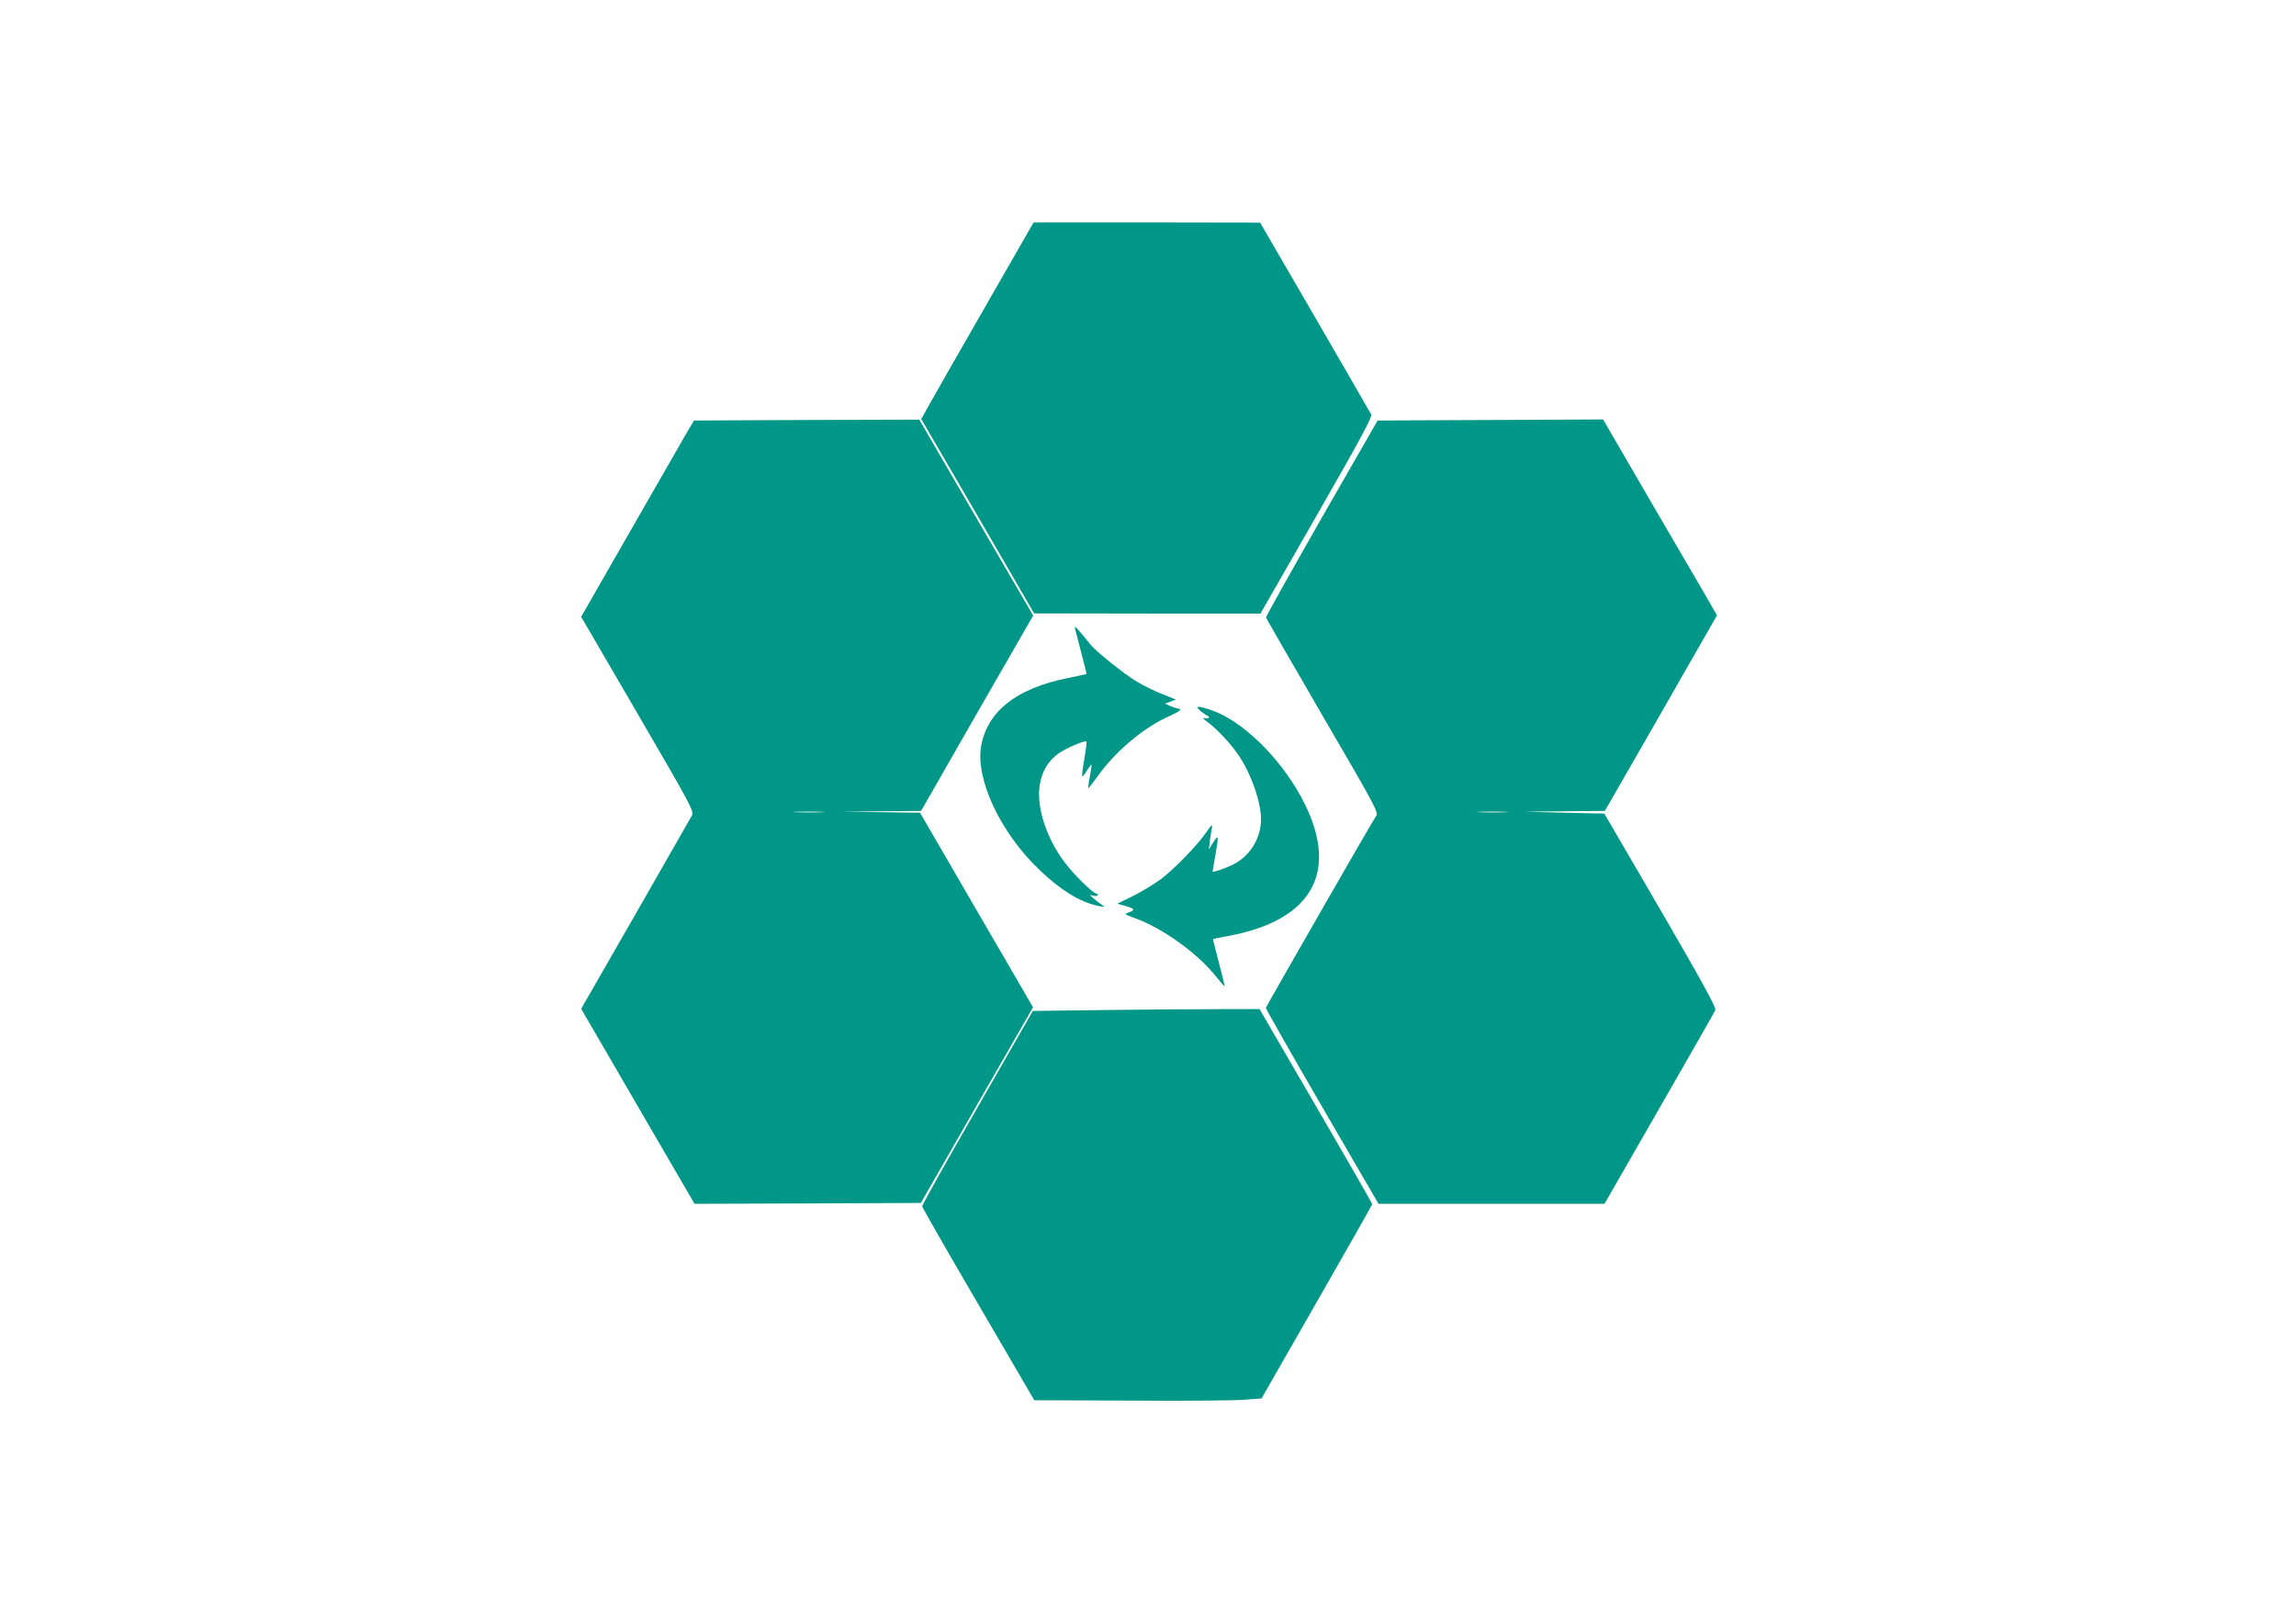
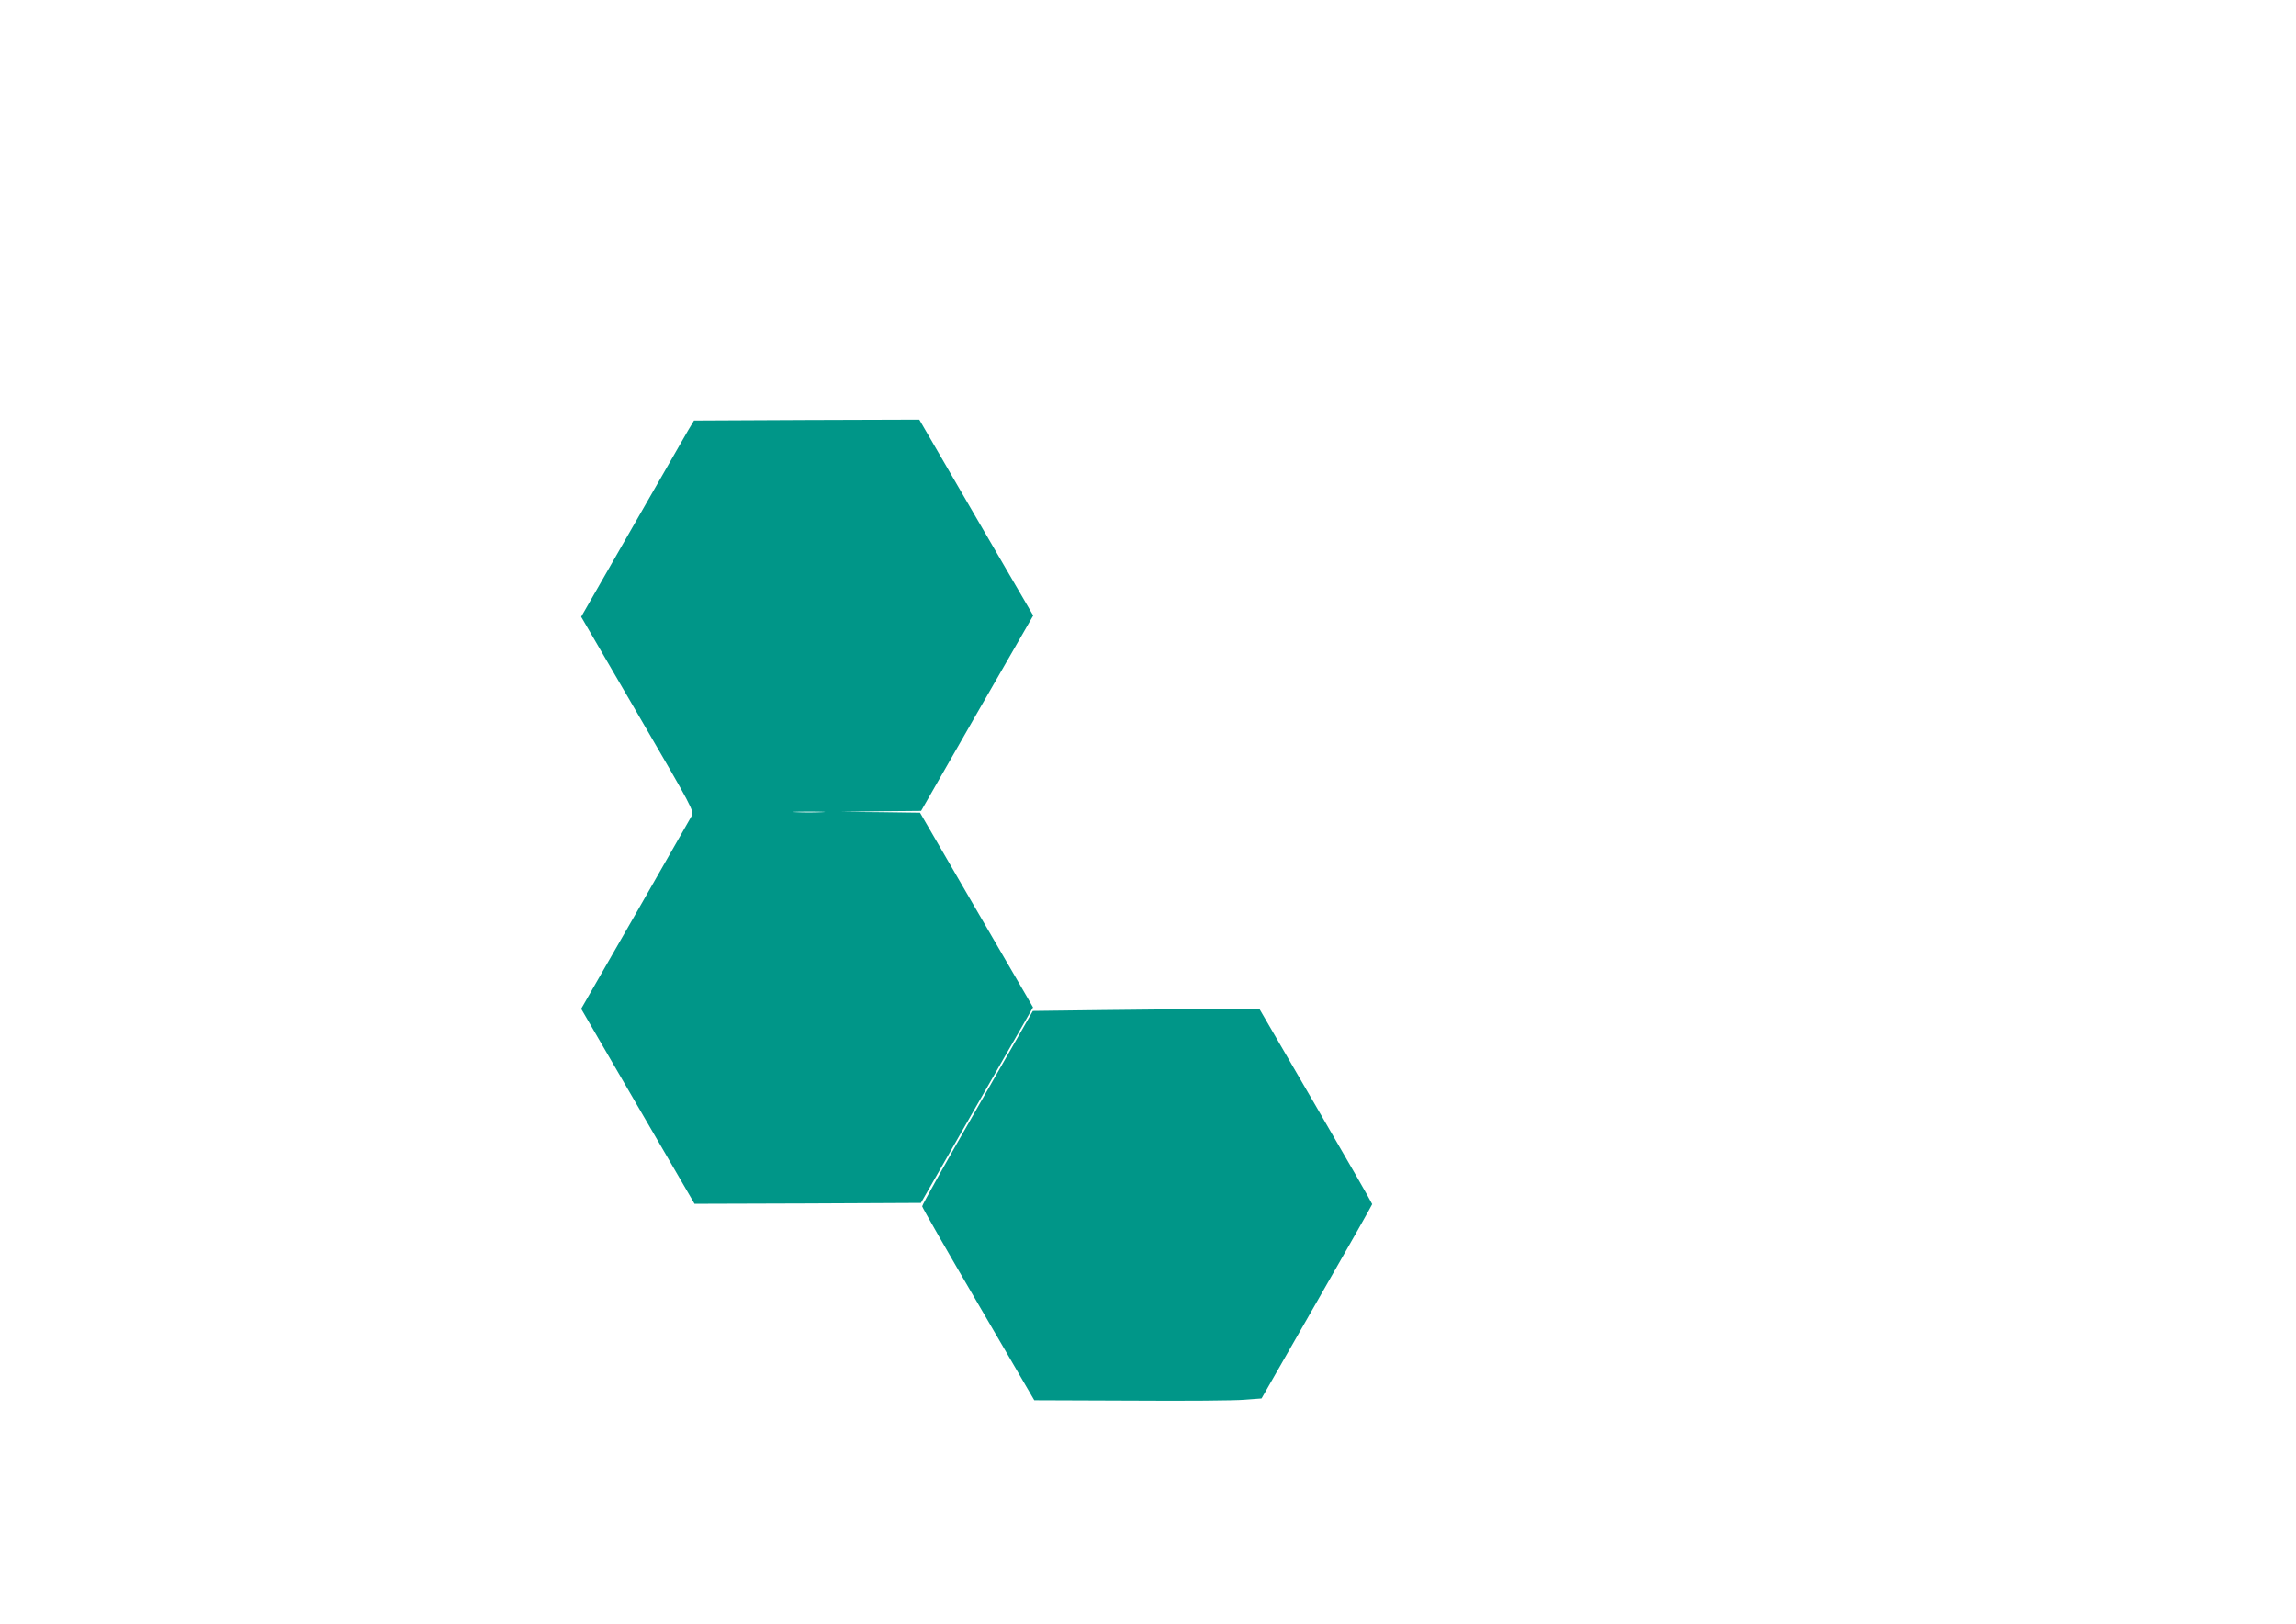
<svg xmlns="http://www.w3.org/2000/svg" version="1.0" width="1280pt" height="905pt" viewBox="0 0 1280 905" preserveAspectRatio="xMidYMid meet">
  <g transform="translate(0,905) scale(0.1,-0.1)" fill="#009688" stroke="none">
-     <path d="M5481 7320 c-155 -270 -296 -516 -313 -548 l-32 -58 315 -541 314 -542 631 -1 631 0 313 546 c244 426 311 549 304 564 -5 10 -146 254 -314 544 l-305 525 -632 1 -631 0 -281 -490z" />
    <path d="M3836 6651 c-18 -31 -159 -277 -314 -547 l-282 -492 315 -541 c308 -529 315 -542 301 -569 -8 -15 -150 -263 -315 -551 l-301 -524 316 -544 316 -543 631 2 631 3 312 545 313 545 -23 40 c-13 22 -155 266 -315 542 l-292 503 -222 3 -222 2 225 3 225 2 312 545 313 544 -318 546 -317 546 -628 -2 -628 -3 -33 -55z m747 -2128 c-40 -2 -106 -2 -145 0 -40 1 -8 3 72 3 80 0 112 -2 73 -3z" />
-     <path d="M7367 6161 c-171 -300 -311 -549 -309 -553 1 -5 143 -251 315 -547 310 -532 313 -539 297 -562 -18 -25 -609 -1054 -613 -1067 -1 -4 140 -252 313 -550 l315 -542 630 0 630 0 305 531 c168 293 309 539 313 549 6 12 -73 157 -305 556 l-314 539 -224 5 -225 6 226 2 226 2 313 545 312 545 -59 103 c-33 56 -176 301 -318 545 l-258 444 -628 -3 -629 -3 -313 -545z m1026 -1638 c-40 -2 -106 -2 -145 0 -40 1 -8 3 72 3 80 0 112 -2 73 -3z" />
-     <path d="M5996 5535 c4 -16 20 -77 35 -135 15 -57 27 -105 26 -107 -1 -1 -49 -11 -107 -23 -284 -58 -444 -184 -480 -377 -33 -186 107 -485 327 -694 118 -112 222 -176 323 -198 44 -9 44 -9 21 7 -14 9 -34 25 -45 35 l-21 19 23 -5 c12 -3 22 -1 22 4 0 5 -4 9 -9 9 -17 0 -124 104 -173 170 -106 139 -162 314 -141 437 13 76 46 131 104 173 40 29 148 75 156 67 2 -3 -3 -46 -12 -97 -9 -51 -14 -94 -12 -97 3 -2 15 12 27 32 12 20 24 35 25 33 2 -2 -3 -34 -10 -71 -7 -38 -10 -65 -6 -60 4 4 33 43 65 86 101 134 254 259 389 317 54 24 71 39 45 40 -7 1 -26 7 -43 14 l-30 14 30 11 30 12 -73 29 c-40 15 -104 47 -143 70 -70 41 -237 175 -261 209 -7 10 -30 37 -51 62 -37 43 -38 43 -31 14z" />
-     <path d="M6695 5085 c17 -13 33 -24 38 -25 4 0 7 -4 7 -9 0 -5 -10 -7 -22 -4 -17 4 -12 -3 17 -24 56 -42 137 -130 178 -195 66 -102 117 -252 117 -344 0 -109 -64 -211 -164 -257 -46 -22 -106 -41 -106 -35 0 2 7 41 15 88 20 114 19 122 -11 75 l-25 -40 6 50 c4 28 9 61 12 75 3 18 -6 9 -32 -29 -52 -75 -176 -203 -254 -262 -37 -27 -106 -69 -154 -93 l-88 -43 45 -13 c53 -15 57 -22 19 -36 -27 -9 -26 -10 37 -33 152 -55 346 -194 450 -325 24 -30 45 -54 47 -53 1 2 -13 61 -32 132 -19 71 -33 130 -32 131 1 1 42 9 90 18 474 89 620 370 401 773 -121 223 -327 423 -496 483 -81 28 -101 27 -63 -5z" />
    <path d="M6151 3420 l-393 -5 -309 -539 c-170 -296 -309 -543 -308 -550 0 -6 141 -252 313 -546 l312 -535 540 -2 c296 -2 581 0 633 5 l94 7 308 538 c170 296 309 542 309 545 0 4 -141 250 -314 547 l-314 540 -238 0 c-132 0 -416 -2 -633 -5z" />
  </g>
</svg>